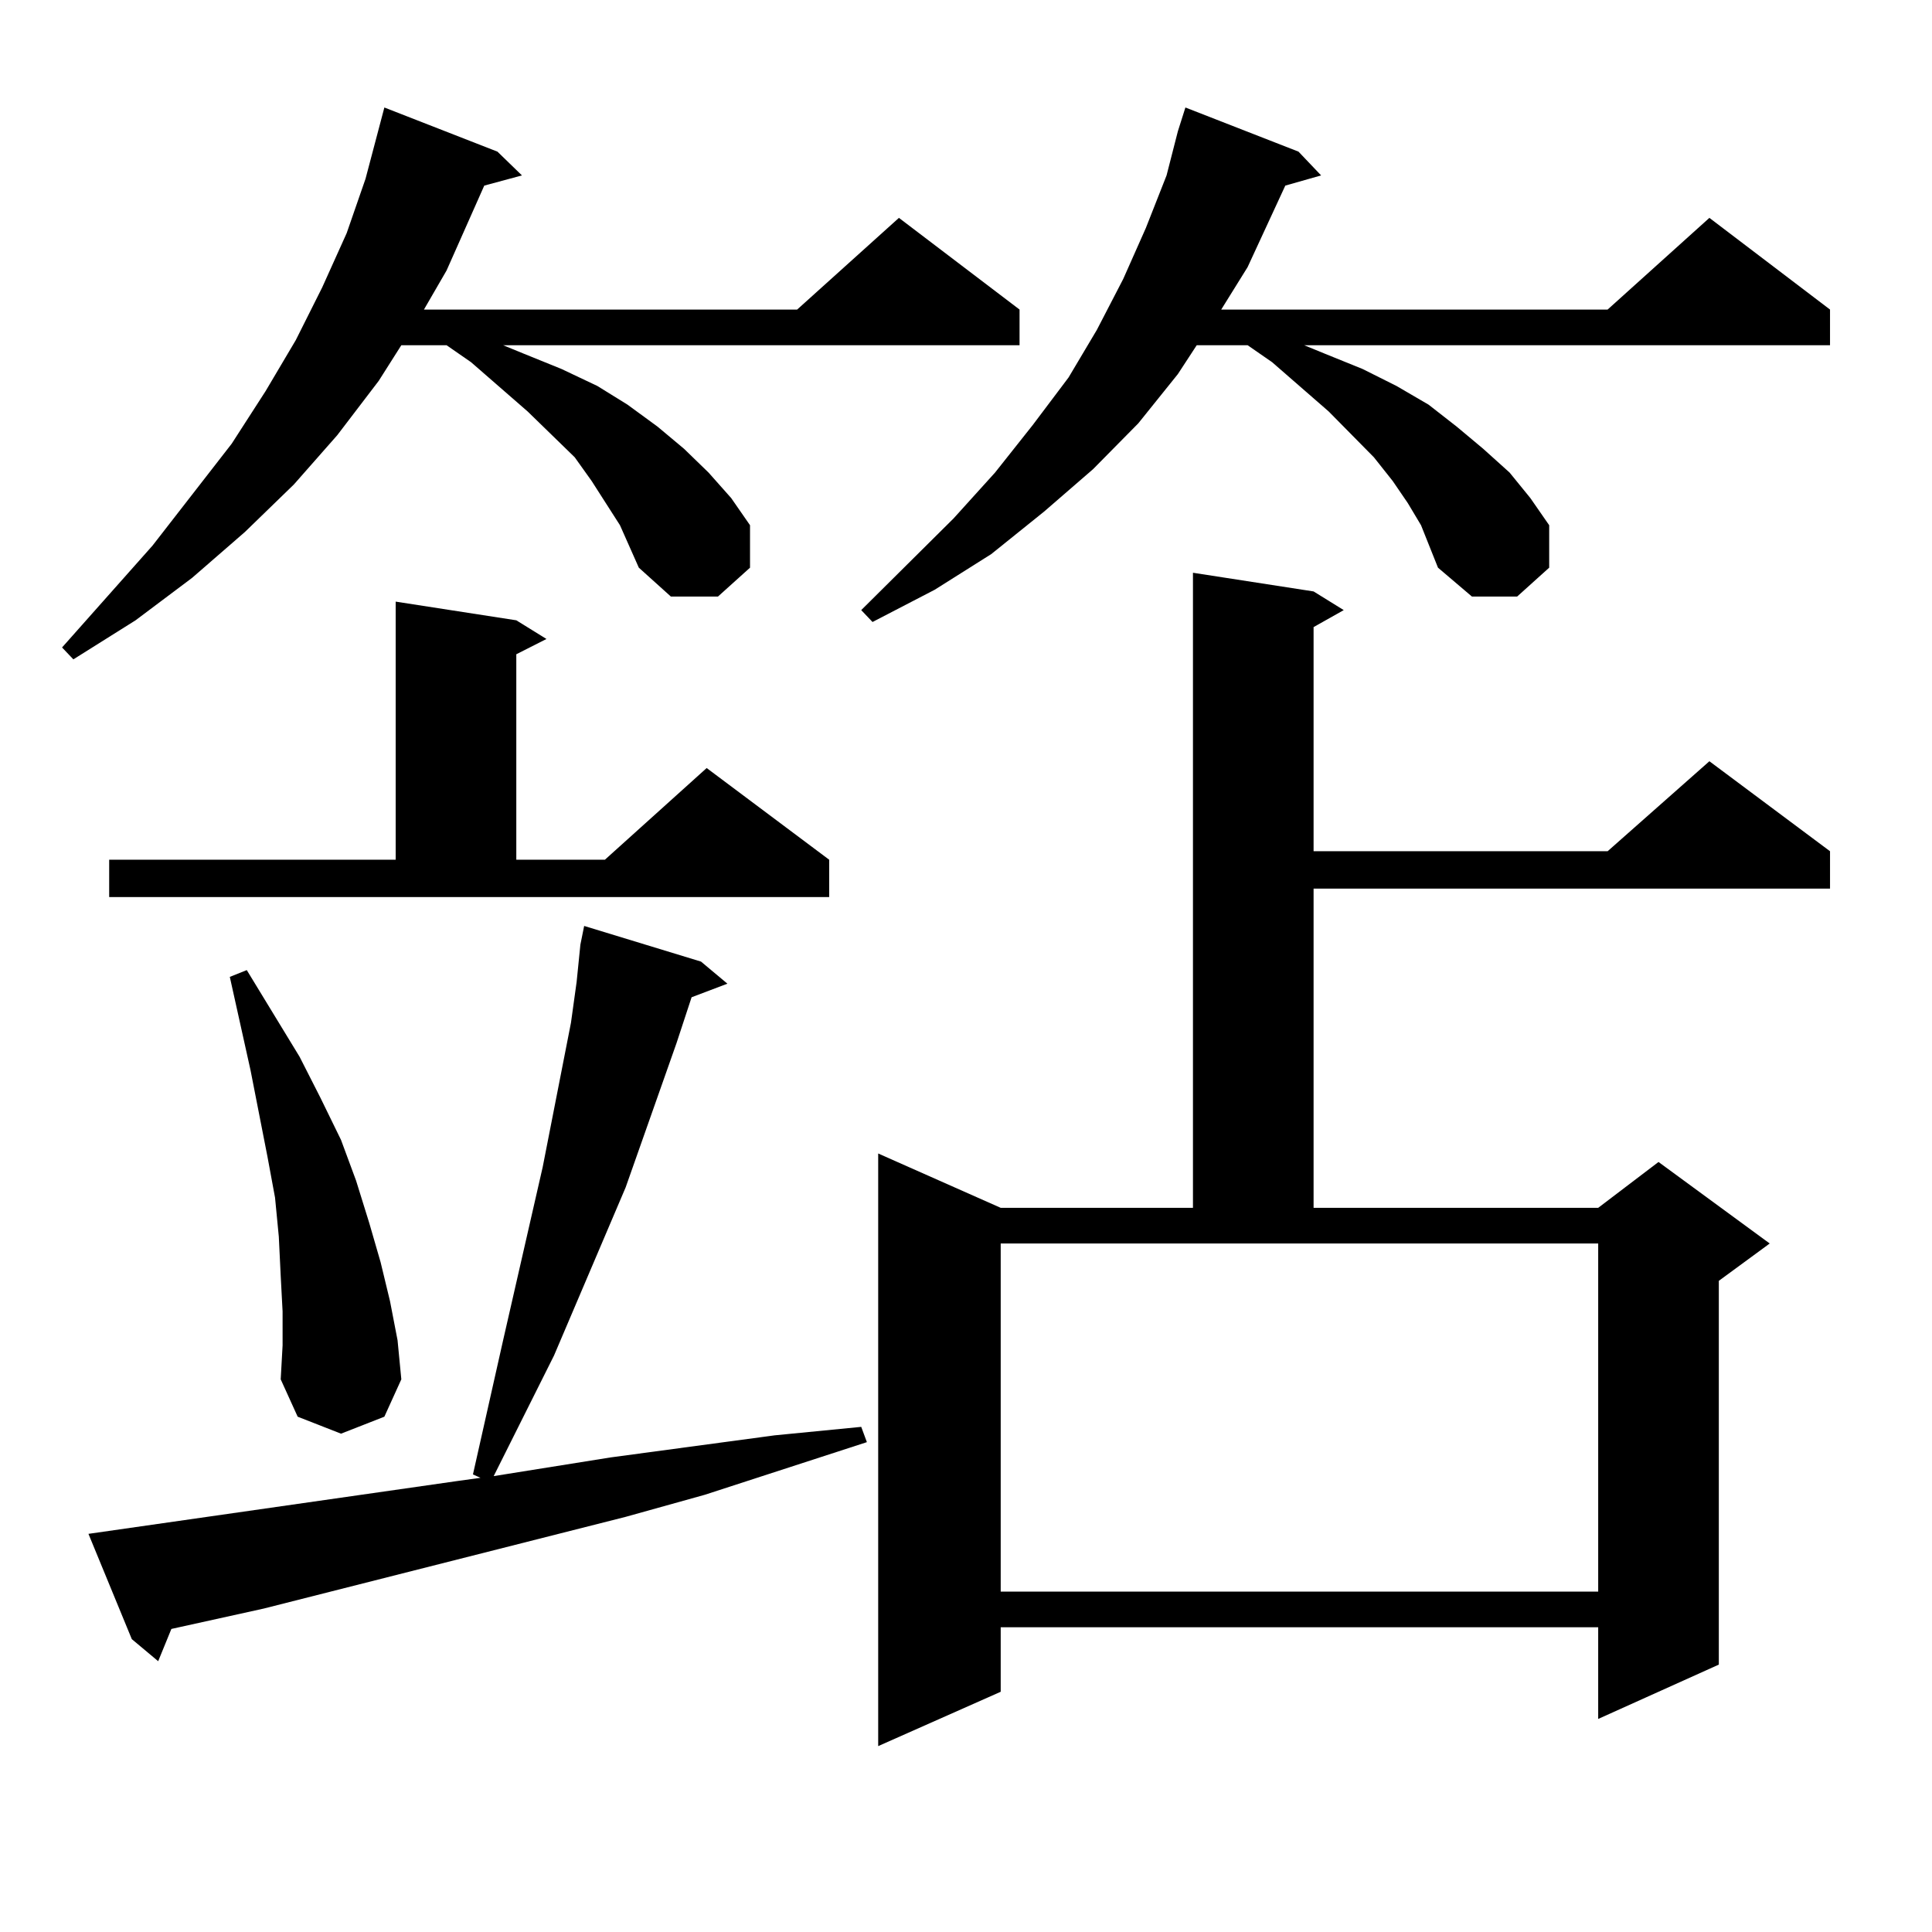
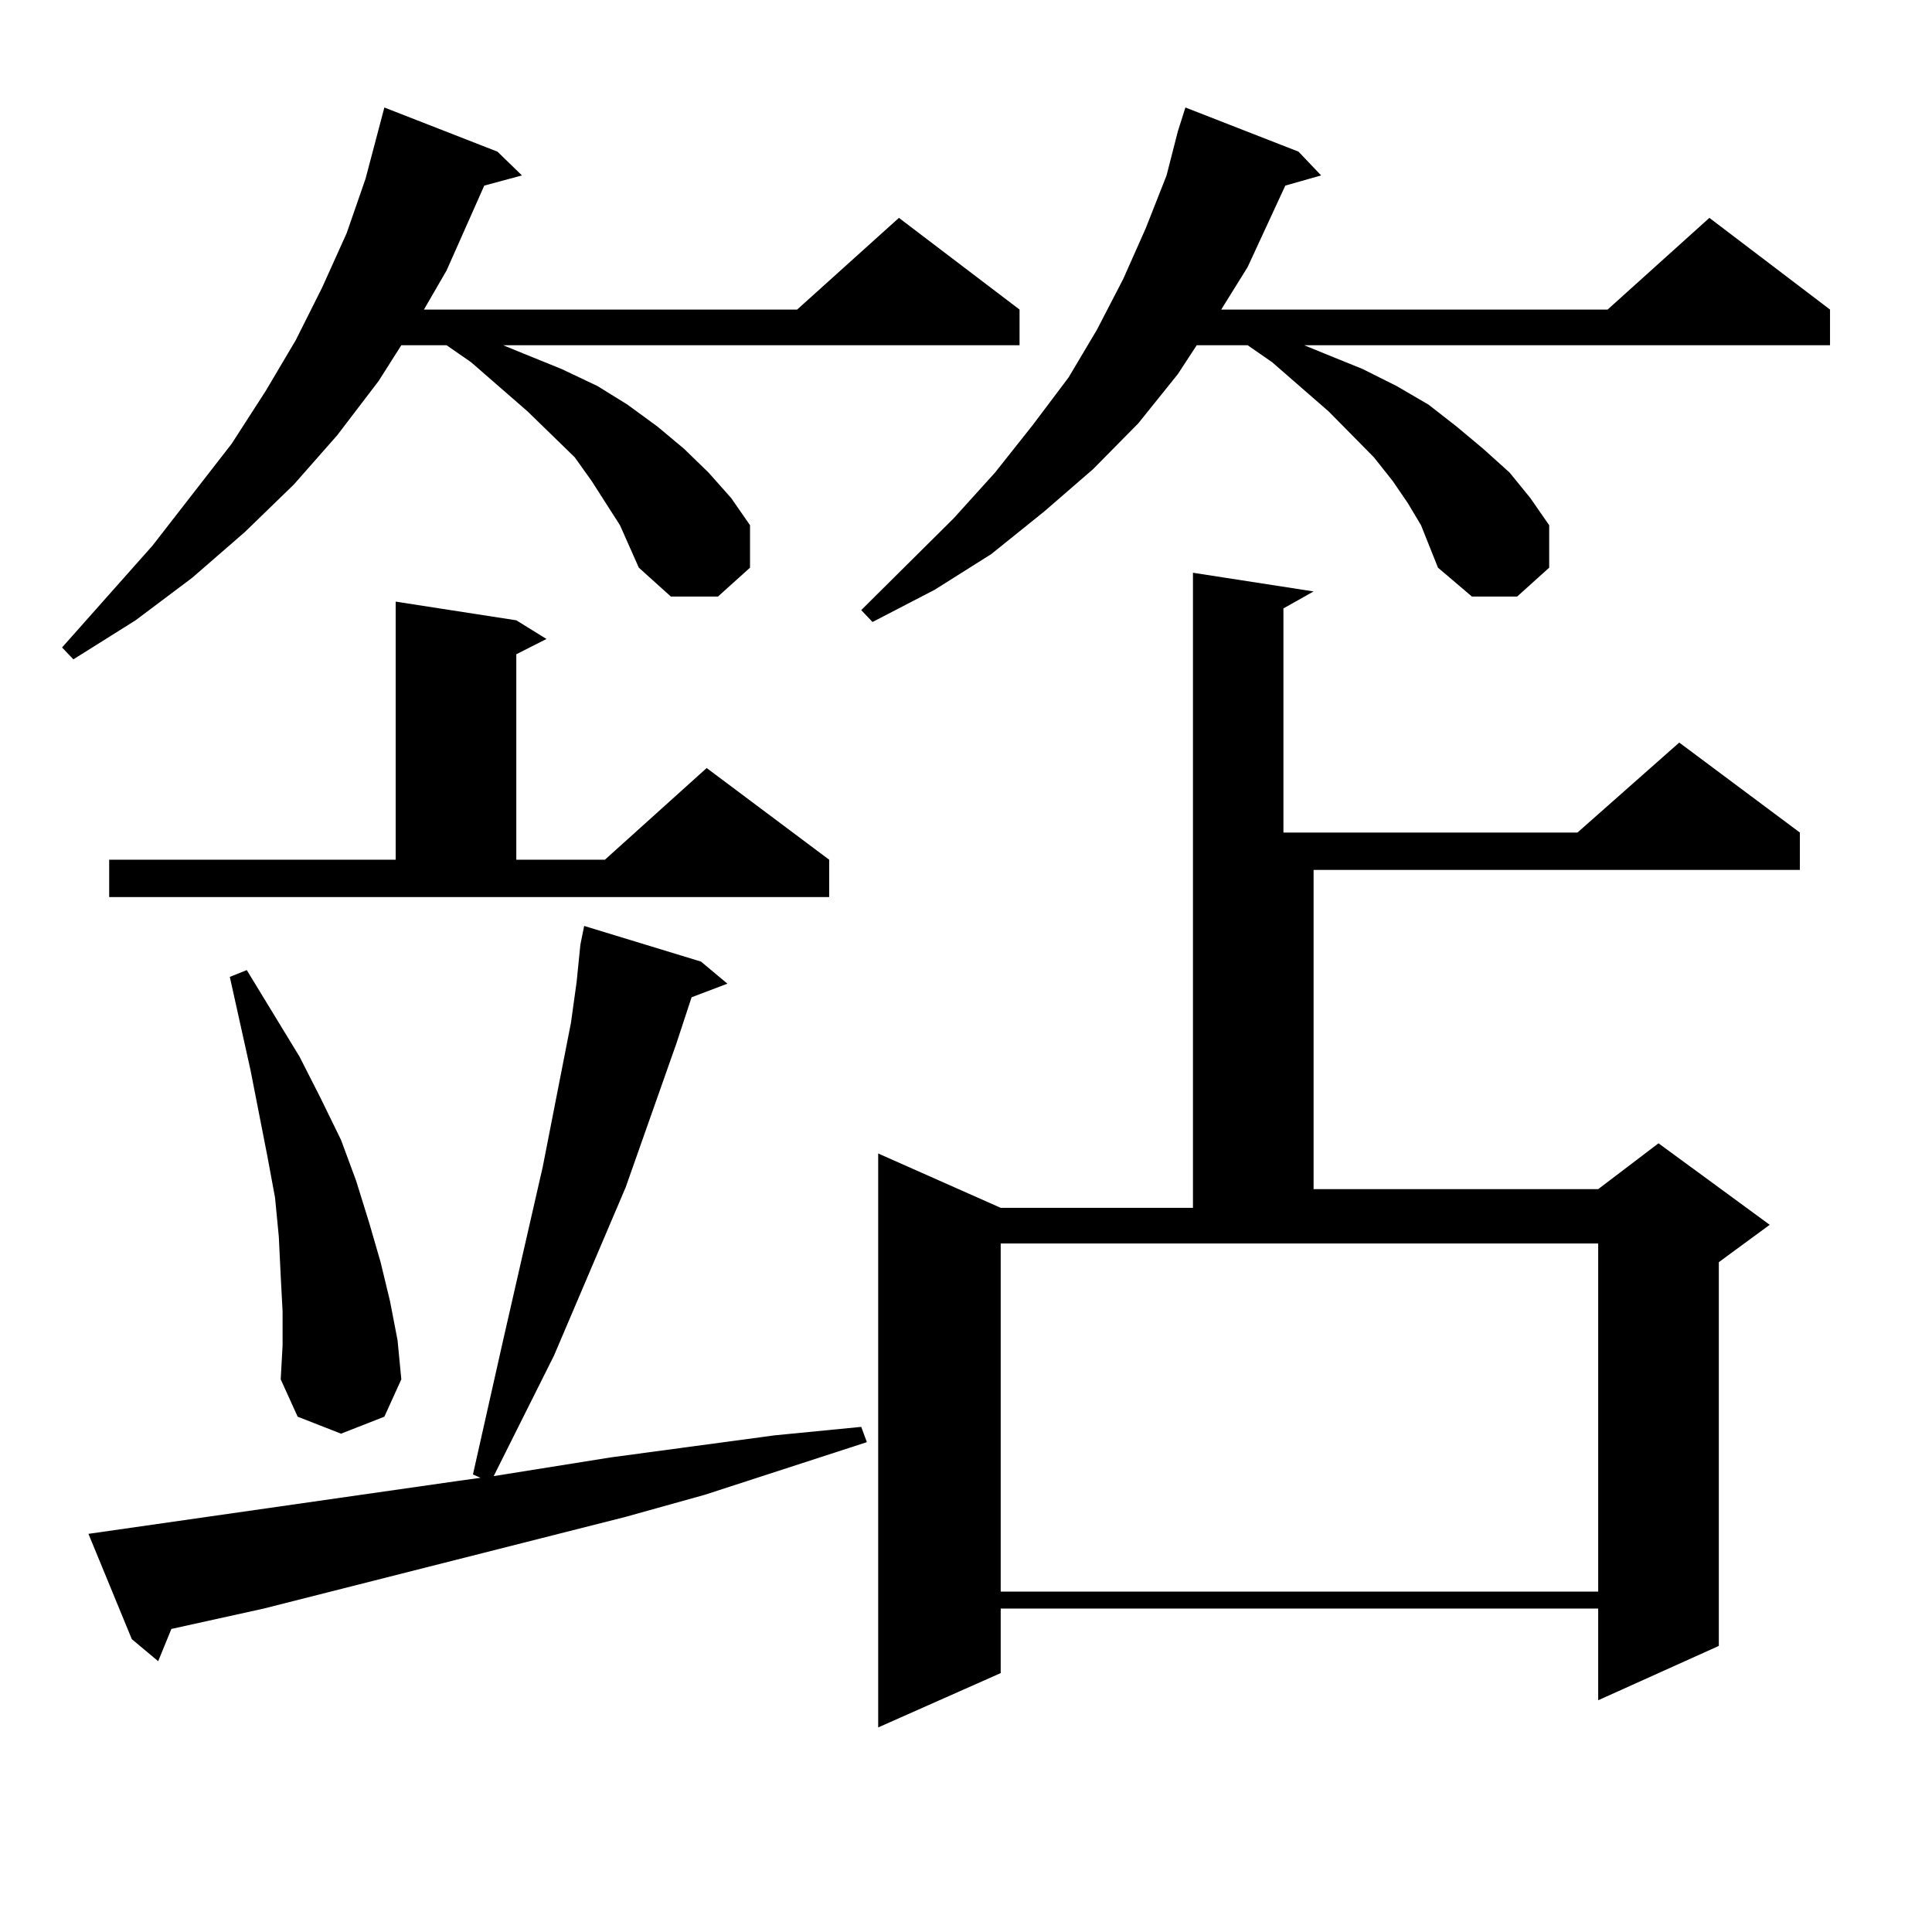
<svg xmlns="http://www.w3.org/2000/svg" version="1.1" id="图层_1" x="0px" y="0px" width="1000px" height="1000px" viewBox="0 0 1000 1000" enable-background="new 0 0 1000 1000" xml:space="preserve">
-   <path d="M320.895,271.848l-14.634-22.852l-8.78-12.305l-24.39-23.73l-29.268-25.488l-12.683-8.789h-23.414l-11.707,18.457  l-21.463,28.125l-22.438,25.488l-25.365,24.609l-27.316,23.73l-29.268,21.973l-32.194,20.215l-5.854-6.152l46.828-52.734  l40.975-52.734l17.561-27.246l15.609-26.367l13.658-27.246l12.683-28.125l9.756-28.125l9.756-36.914l58.535,22.852l12.683,12.305  l-19.512,5.273l-19.512,43.945l-11.707,20.215H412.6l52.682-47.461l62.438,47.461v18.457H260.408l10.731,4.395l19.512,7.91  l18.536,8.789l15.609,9.668l15.609,11.426l13.658,11.426l12.683,12.305l11.707,13.184l9.756,14.063v21.973l-16.585,14.941h-24.39  L330.65,293.82L320.895,271.848z M236.019,766.672l12.683-1.758l-3.902-1.758l15.609-69.434l20.487-89.648l14.634-74.707  l2.927-21.094l1.951-19.336l1.951-9.668l60.486,18.457l13.658,11.426l-18.536,7.031l-7.805,23.73l-26.341,74.707l-37.072,87.012  l-31.219,62.402l60.486-9.668l84.876-11.426l44.877-4.395l2.927,7.91l-83.9,27.246l-40.975,11.426L136.509,832.59l-47.804,10.547  l-6.829,16.699L68.218,848.41l-22.438-54.492L236.019,766.672z M56.511,444.992H204.8V311.398l62.438,9.668l15.609,9.668  l-15.609,7.91v106.348h45.853l52.682-47.461l63.413,47.461v19.336H56.511V444.992z M146.265,678.781l-0.976-18.457l-0.976-20.215  l-1.951-20.215l-3.902-21.094l-8.78-44.824l-10.731-48.34l8.78-3.516l27.316,44.824l10.731,21.094l10.731,21.973l7.805,21.094  l6.829,21.973l5.854,20.215l4.878,20.215l3.902,20.215l1.951,20.215l-8.78,19.336l-22.438,8.789l-22.438-8.789l-8.78-19.336  l0.976-17.578V678.781z M735.519,271.848l-6.829-11.426l-7.805-11.426l-9.756-12.305l-23.414-23.73l-29.268-25.488l-12.683-8.789  h-26.341l-9.756,14.941l-20.487,25.488l-23.414,23.73l-25.365,21.973l-27.316,21.973l-29.268,18.457l-32.194,16.699l-5.854-6.152  l47.804-47.461l21.463-23.73l19.512-24.609l18.536-24.609l14.634-24.609l13.658-26.367l11.707-26.367l10.731-27.246l5.854-22.852  l3.902-12.305l58.535,22.852l11.707,12.305l-18.536,5.273l-19.512,42.188l-13.658,21.973h199.995l52.682-47.461l62.438,47.461  v18.457H675.032l10.731,4.395l19.512,7.91l17.561,8.789l16.585,9.668l14.634,11.426l13.658,11.426l13.658,12.305l10.731,13.184  l9.756,14.063v21.973l-16.585,14.941h-23.414l-17.561-14.941L735.519,271.848z M679.91,306.125l15.609,9.668l-15.609,8.789v116.016  h152.191l52.682-46.582l62.438,46.582v19.336H679.91v165.234h147.313l31.219-23.73l57.56,42.188l-26.341,19.336v198.633  l-62.438,28.125v-47.461H517.963v33.398l-63.413,28.125V597.043l63.413,28.125h99.51V296.457L679.91,306.125z M517.963,823.801  h309.261V643.625H517.963V823.801z" />
+   <path d="M320.895,271.848l-14.634-22.852l-8.78-12.305l-24.39-23.73l-29.268-25.488l-12.683-8.789h-23.414l-11.707,18.457  l-21.463,28.125l-22.438,25.488l-25.365,24.609l-27.316,23.73l-29.268,21.973l-32.194,20.215l-5.854-6.152l46.828-52.734  l40.975-52.734l17.561-27.246l15.609-26.367l13.658-27.246l12.683-28.125l9.756-28.125l9.756-36.914l58.535,22.852l12.683,12.305  l-19.512,5.273l-19.512,43.945l-11.707,20.215H412.6l52.682-47.461l62.438,47.461v18.457H260.408l10.731,4.395l19.512,7.91  l18.536,8.789l15.609,9.668l15.609,11.426l13.658,11.426l12.683,12.305l11.707,13.184l9.756,14.063v21.973l-16.585,14.941h-24.39  L330.65,293.82L320.895,271.848z M236.019,766.672l12.683-1.758l-3.902-1.758l15.609-69.434l20.487-89.648l14.634-74.707  l2.927-21.094l1.951-19.336l1.951-9.668l60.486,18.457l13.658,11.426l-18.536,7.031l-7.805,23.73l-26.341,74.707l-37.072,87.012  l-31.219,62.402l60.486-9.668l84.876-11.426l44.877-4.395l2.927,7.91l-83.9,27.246l-40.975,11.426L136.509,832.59l-47.804,10.547  l-6.829,16.699L68.218,848.41l-22.438-54.492L236.019,766.672z M56.511,444.992H204.8V311.398l62.438,9.668l15.609,9.668  l-15.609,7.91v106.348h45.853l52.682-47.461l63.413,47.461v19.336H56.511V444.992z M146.265,678.781l-0.976-18.457l-0.976-20.215  l-1.951-20.215l-3.902-21.094l-8.78-44.824l-10.731-48.34l8.78-3.516l27.316,44.824l10.731,21.094l10.731,21.973l7.805,21.094  l6.829,21.973l5.854,20.215l4.878,20.215l3.902,20.215l1.951,20.215l-8.78,19.336l-22.438,8.789l-22.438-8.789l-8.78-19.336  l0.976-17.578V678.781z M735.519,271.848l-6.829-11.426l-7.805-11.426l-9.756-12.305l-23.414-23.73l-29.268-25.488l-12.683-8.789  h-26.341l-9.756,14.941l-20.487,25.488l-23.414,23.73l-25.365,21.973l-27.316,21.973l-29.268,18.457l-32.194,16.699l-5.854-6.152  l47.804-47.461l21.463-23.73l19.512-24.609l18.536-24.609l14.634-24.609l13.658-26.367l11.707-26.367l10.731-27.246l5.854-22.852  l3.902-12.305l58.535,22.852l11.707,12.305l-18.536,5.273l-19.512,42.188l-13.658,21.973h199.995l52.682-47.461l62.438,47.461  v18.457H675.032l10.731,4.395l19.512,7.91l17.561,8.789l16.585,9.668l14.634,11.426l13.658,11.426l13.658,12.305l10.731,13.184  l9.756,14.063v21.973l-16.585,14.941h-23.414l-17.561-14.941L735.519,271.848z M679.91,306.125l-15.609,8.789v116.016  h152.191l52.682-46.582l62.438,46.582v19.336H679.91v165.234h147.313l31.219-23.73l57.56,42.188l-26.341,19.336v198.633  l-62.438,28.125v-47.461H517.963v33.398l-63.413,28.125V597.043l63.413,28.125h99.51V296.457L679.91,306.125z M517.963,823.801  h309.261V643.625H517.963V823.801z" />
</svg>